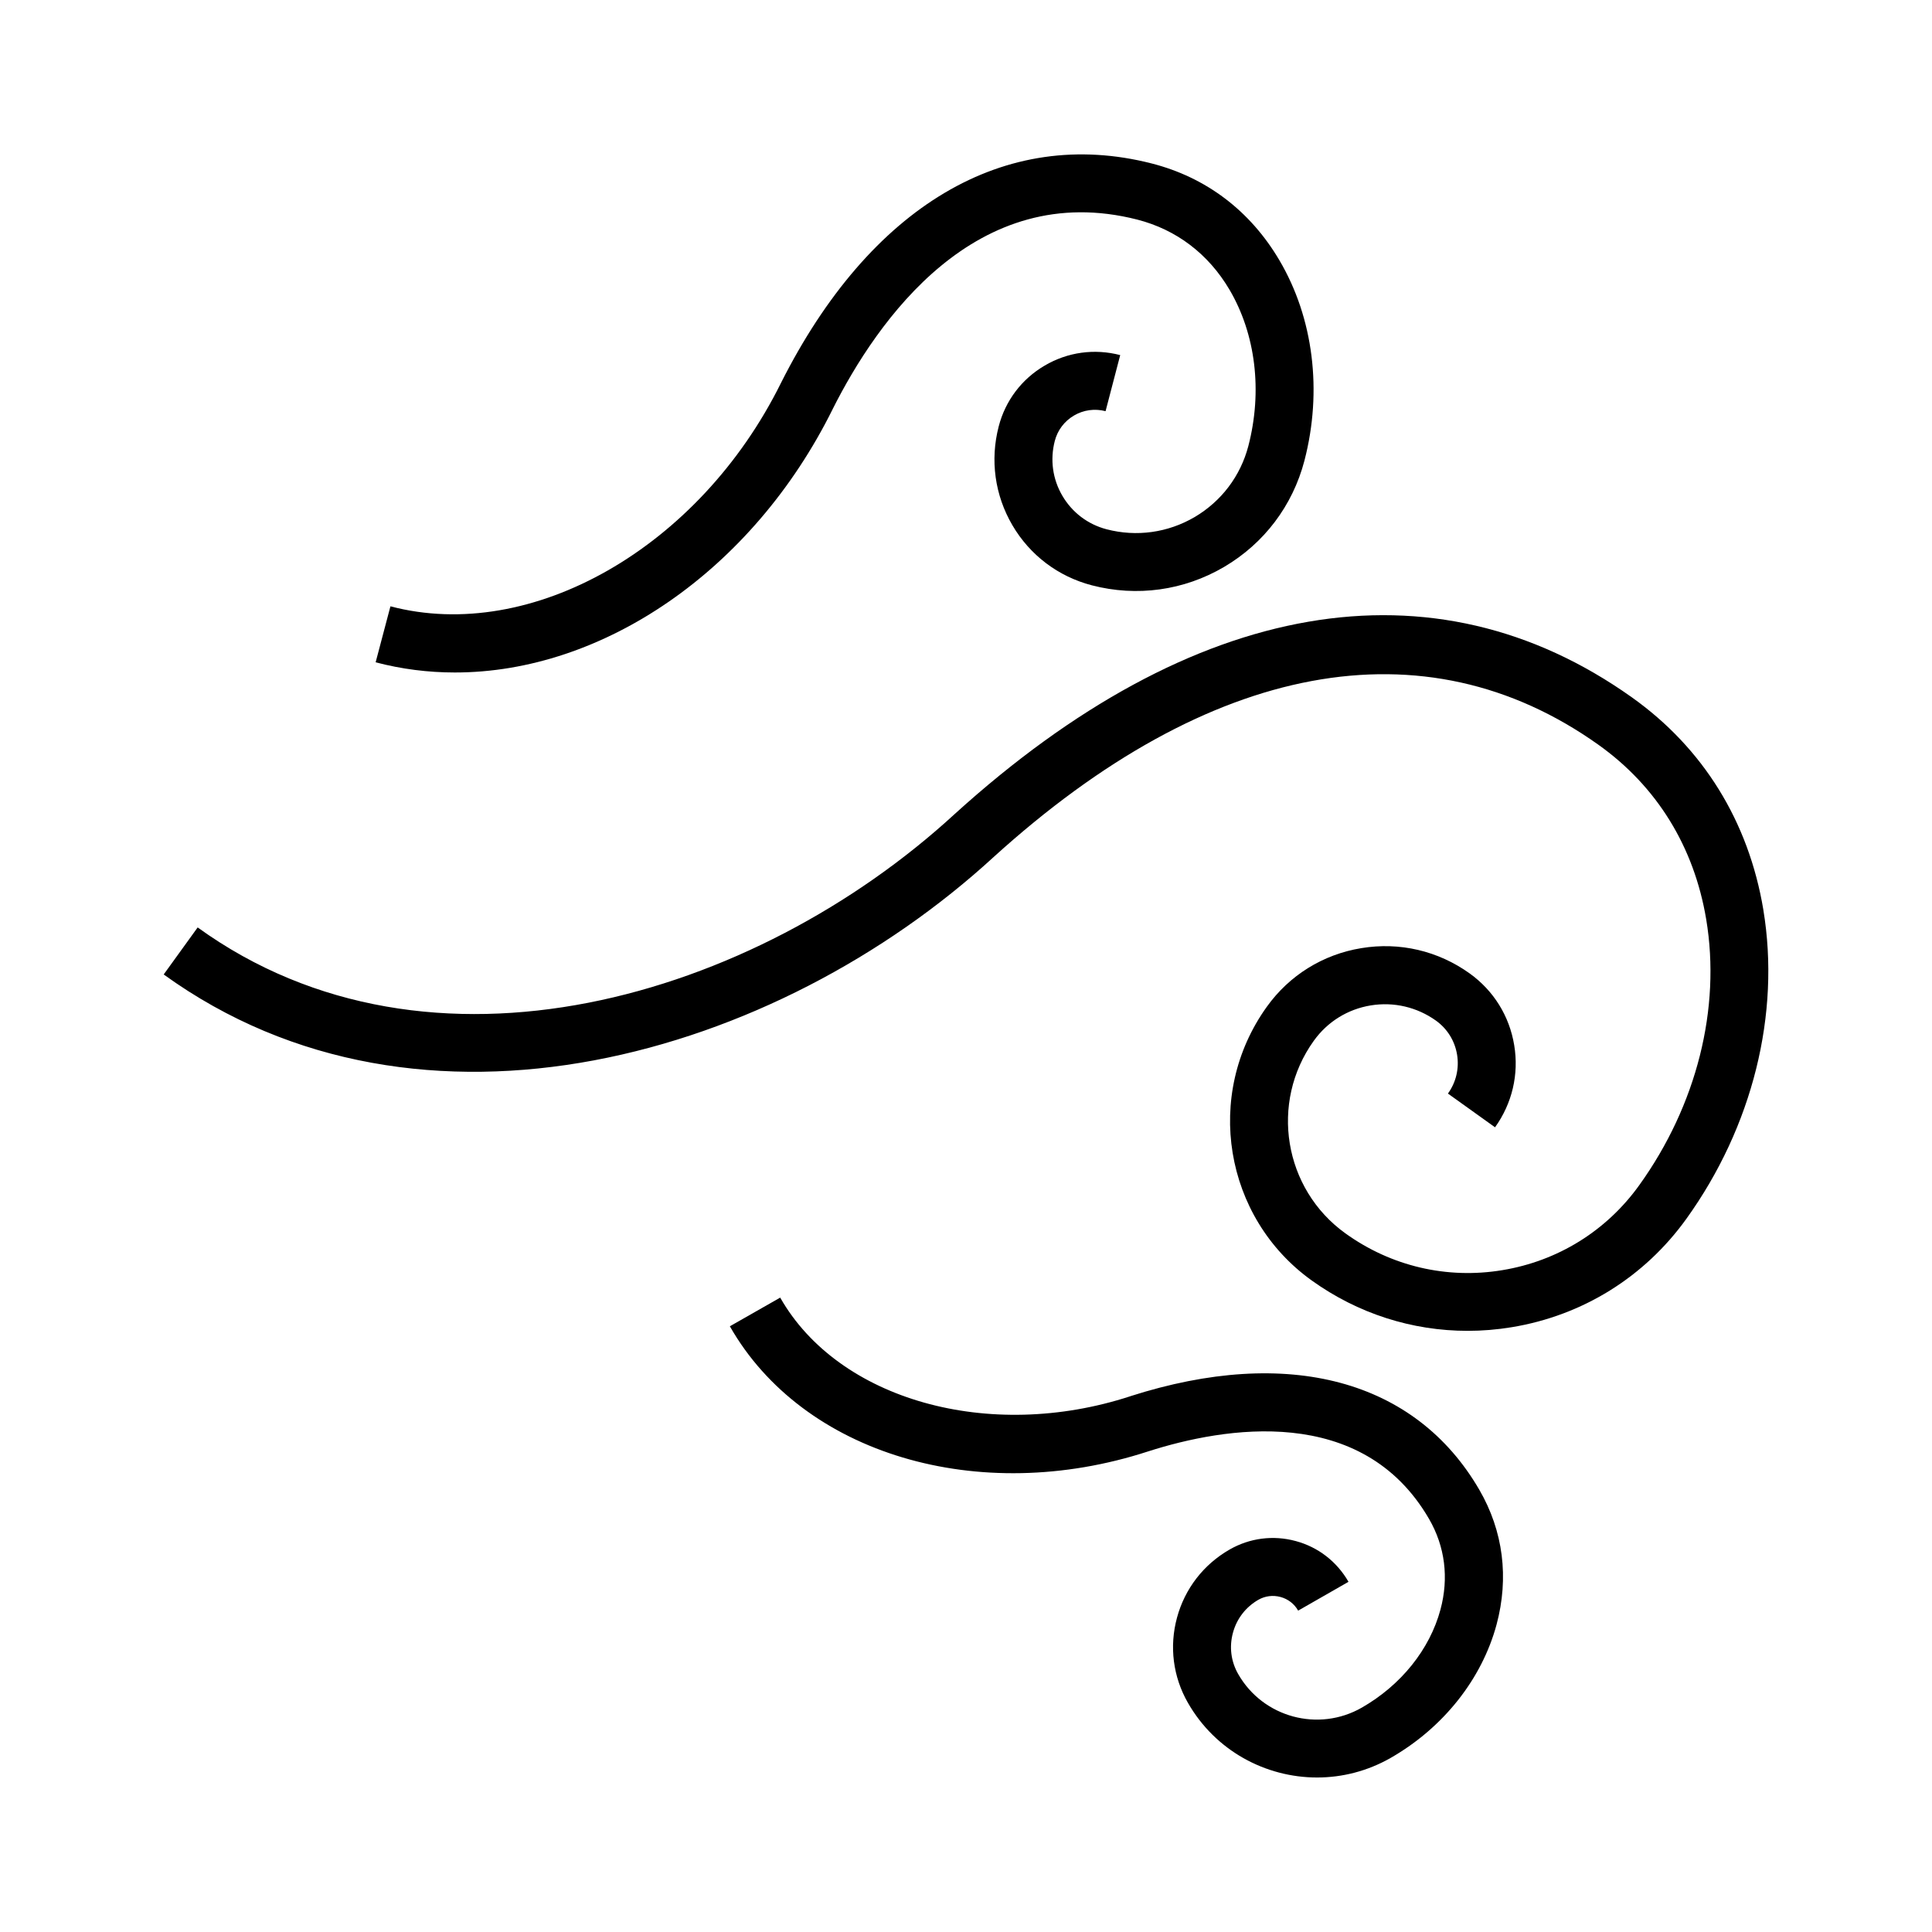
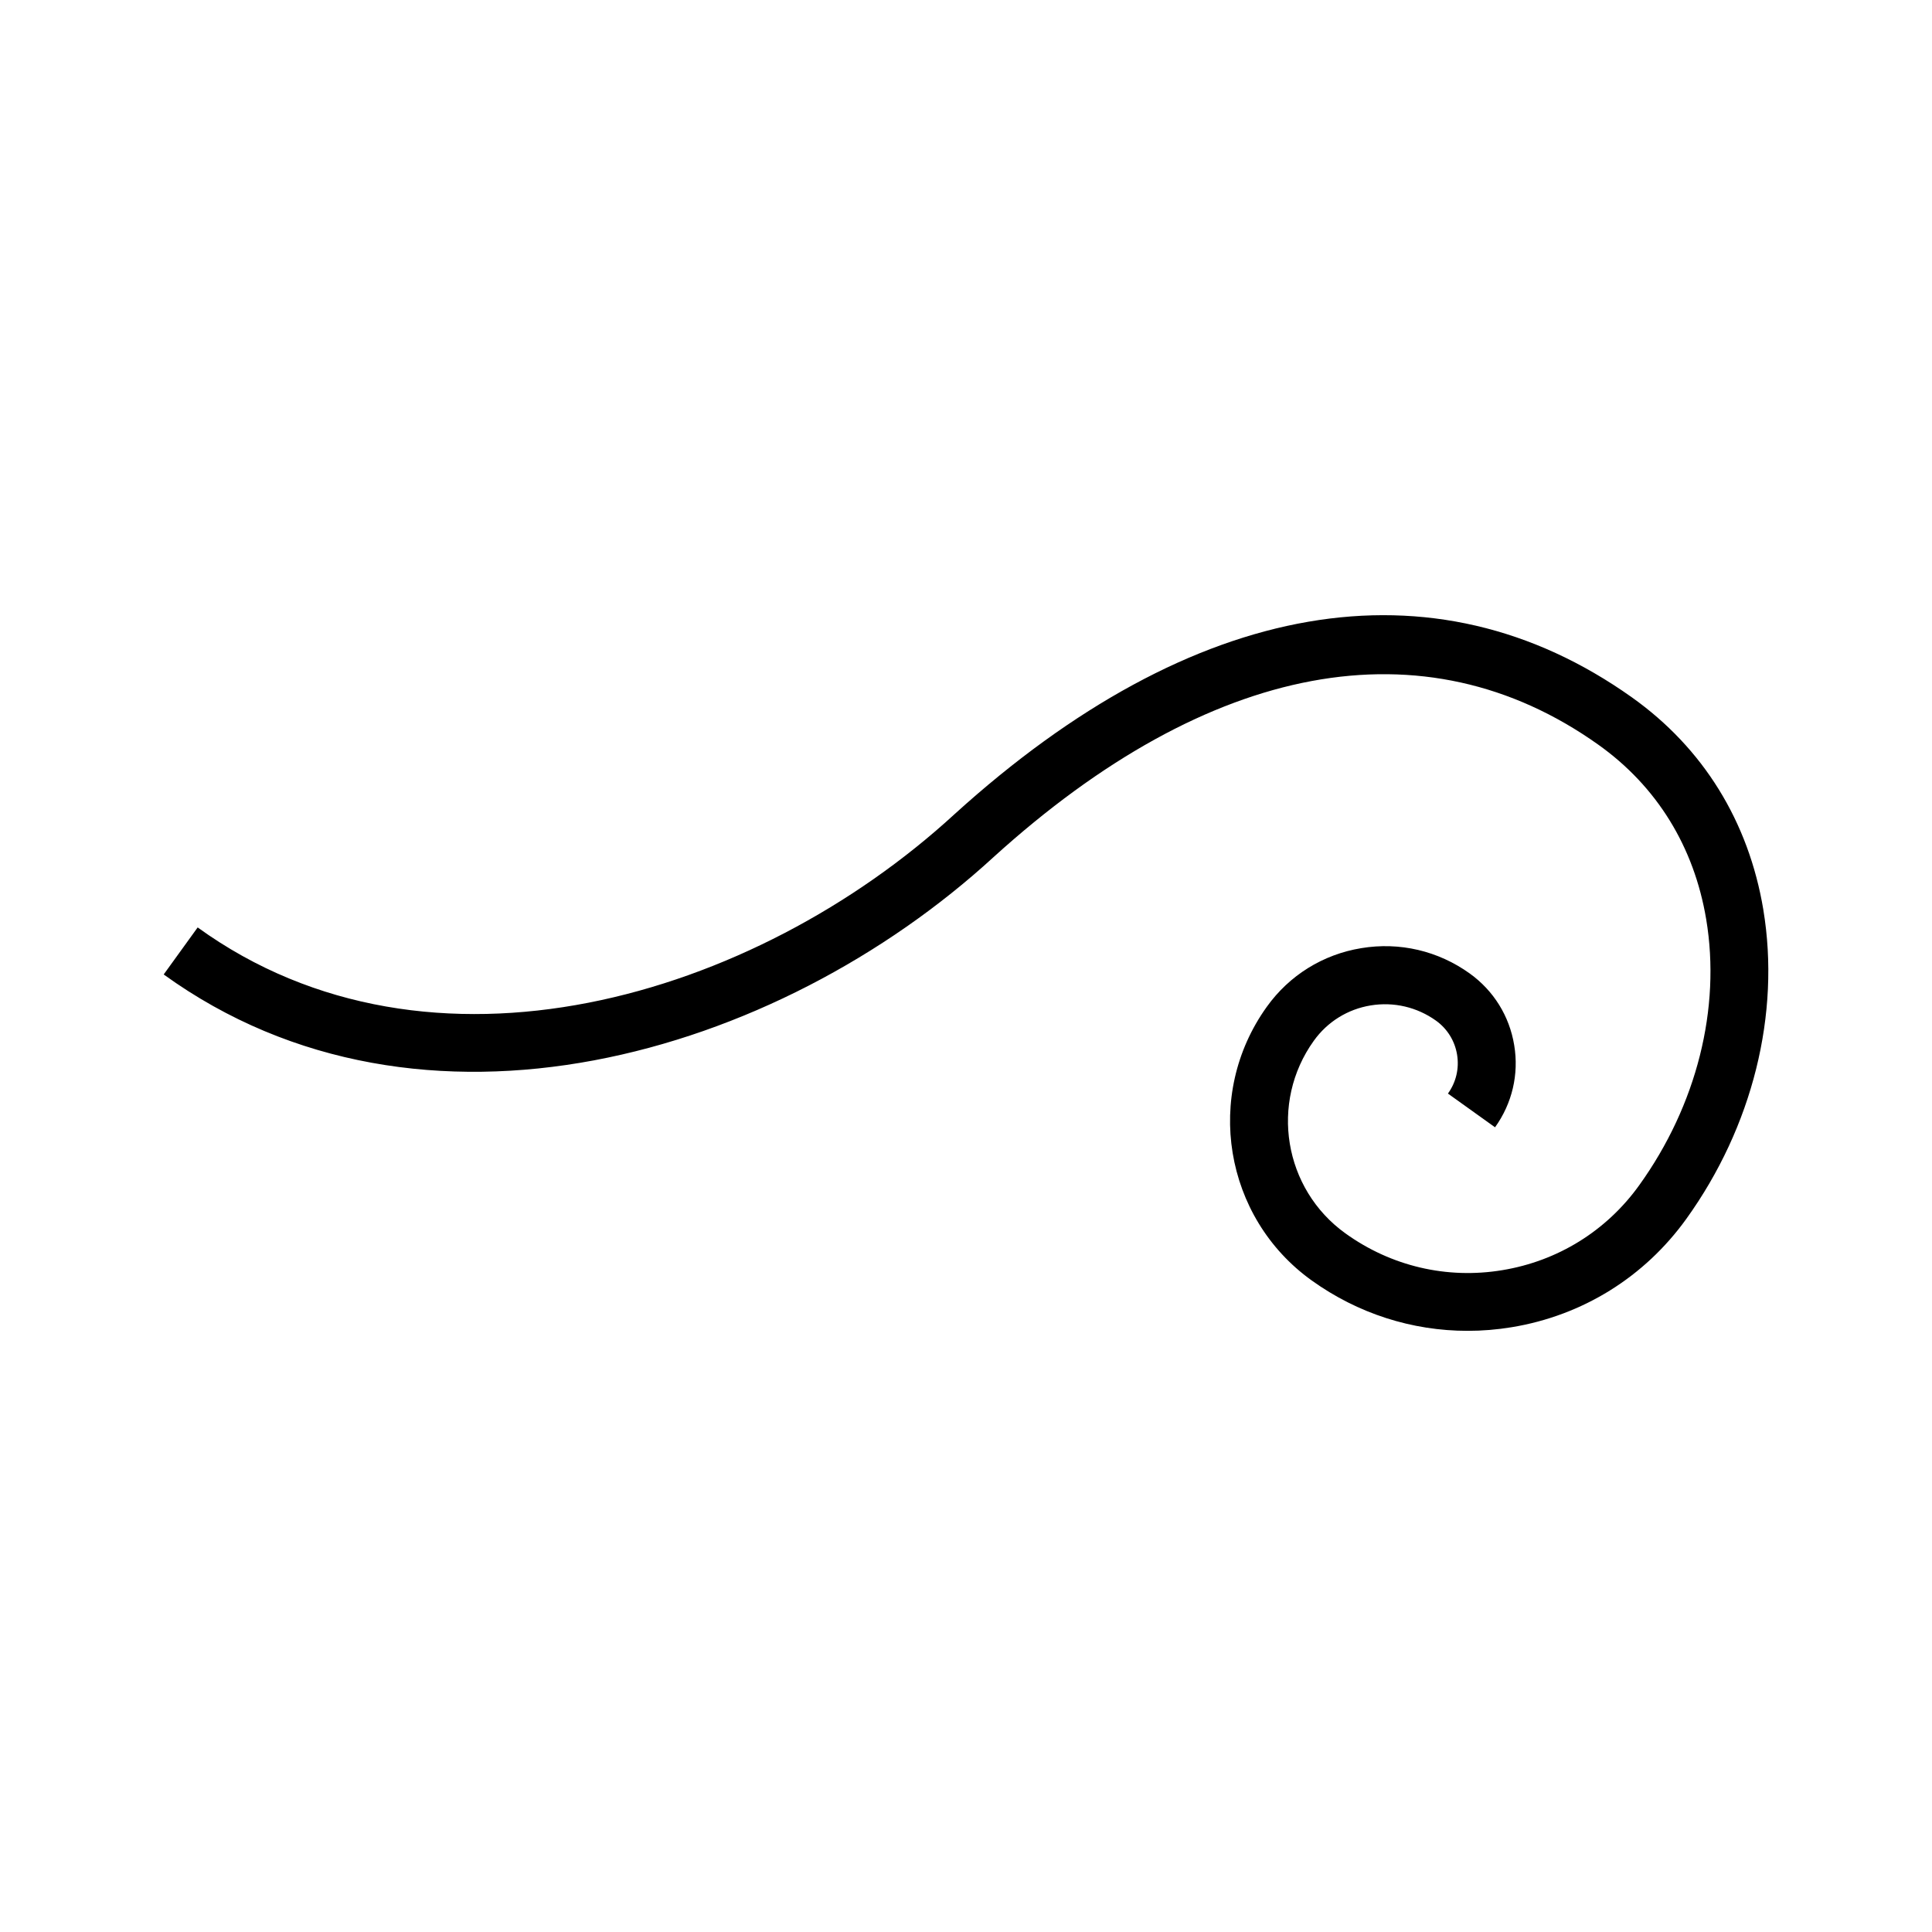
<svg xmlns="http://www.w3.org/2000/svg" width="100pt" height="100pt" version="1.1" viewBox="0 0 100 100">
  <g>
    <path d="m91.27 47.086c-0.762-4.566-3.113-8.367-6.805-10.992-10.266-7.297-22.715-5.152-35.062 6.051-10.348 9.504-27.125 14.562-39.172 5.859l-1.758 2.434c13.348 9.645 31.715 4.238 42.953-6.074 11.188-10.148 22.301-12.219 31.301-5.82 3.027 2.152 4.957 5.277 5.586 9.039 0.77 4.609-0.492 9.625-3.465 13.762-1.695 2.363-4.215 3.926-7.086 4.398-2.871 0.477-5.758-0.203-8.121-1.902-3.199-2.297-3.938-6.769-1.637-9.973 0.703-0.98 1.75-1.633 2.945-1.828 1.195-0.195 2.394 0.086 3.379 0.789 0.586 0.422 0.973 1.047 1.09 1.758 0.117 0.715-0.051 1.43-0.473 2.016l2.438 1.746c0.887-1.238 1.242-2.746 0.992-4.25-0.246-1.504-1.062-2.82-2.301-3.711-1.637-1.176-3.633-1.641-5.613-1.312-1.984 0.324-3.727 1.406-4.894 3.039-3.262 4.547-2.219 10.898 2.324 14.16 2.391 1.715 5.191 2.609 8.074 2.609 0.758 0 1.52-0.062 2.281-0.188 3.664-0.602 6.871-2.594 9.039-5.609 3.43-4.773 4.879-10.605 3.984-16z" />
-     <path d="m43.098 21.176c2.305-4.582 7.418-11.941 15.77-9.809 2.023 0.52 3.676 1.773 4.769 3.625 1.359 2.309 1.715 5.258 0.977 8.094-0.406 1.555-1.395 2.859-2.777 3.676-1.387 0.812-3.008 1.039-4.562 0.633-0.969-0.254-1.777-0.867-2.285-1.73-0.508-0.863-0.645-1.871-0.395-2.84 0.145-0.559 0.496-1.023 0.992-1.316 0.496-0.293 1.078-0.371 1.637-0.227l0.758-2.902c-1.336-0.348-2.723-0.156-3.91 0.543-1.188 0.695-2.035 1.816-2.379 3.148-0.453 1.742-0.203 3.559 0.707 5.113 0.91 1.555 2.375 2.66 4.117 3.113 2.328 0.605 4.758 0.27 6.836-0.949 2.078-1.219 3.555-3.176 4.164-5.504 0.938-3.606 0.469-7.383-1.297-10.375-1.508-2.559-3.793-4.289-6.609-5.008-7.59-1.941-14.582 2.203-19.195 11.375-4.219 8.512-12.906 13.473-20.207 11.547l-0.766 2.898c1.348 0.355 2.723 0.527 4.102 0.527 7.621 0.004 15.395-5.238 19.555-13.633z" />
-     <path d="m58.504 72.27c-7.316 2.387-15.109 0.191-18.121-5.106l-2.606 1.484c3.766 6.613 12.867 9.336 21.648 6.477 3.941-1.262 11.078-2.481 14.543 3.496 0.828 1.43 1.031 3.051 0.59 4.691-0.555 2.062-2.039 3.91-4.07 5.074-2.242 1.285-5.113 0.512-6.398-1.734-0.375-0.652-0.473-1.41-0.273-2.141 0.195-0.727 0.664-1.332 1.316-1.707 0.352-0.199 0.754-0.25 1.145-0.145 0.391 0.105 0.715 0.355 0.914 0.707l2.606-1.492c-0.602-1.047-1.57-1.797-2.731-2.109-1.16-0.316-2.379-0.16-3.422 0.438-1.348 0.773-2.316 2.023-2.723 3.523s-0.207 3.066 0.566 4.414c1.418 2.477 4.016 3.863 6.684 3.863 1.297 0 2.609-0.328 3.812-1.016 2.719-1.559 4.715-4.074 5.477-6.898 0.652-2.43 0.348-4.84-0.891-6.977-3.305-5.691-9.887-7.465-18.066-4.844z" />
  </g>
</svg>